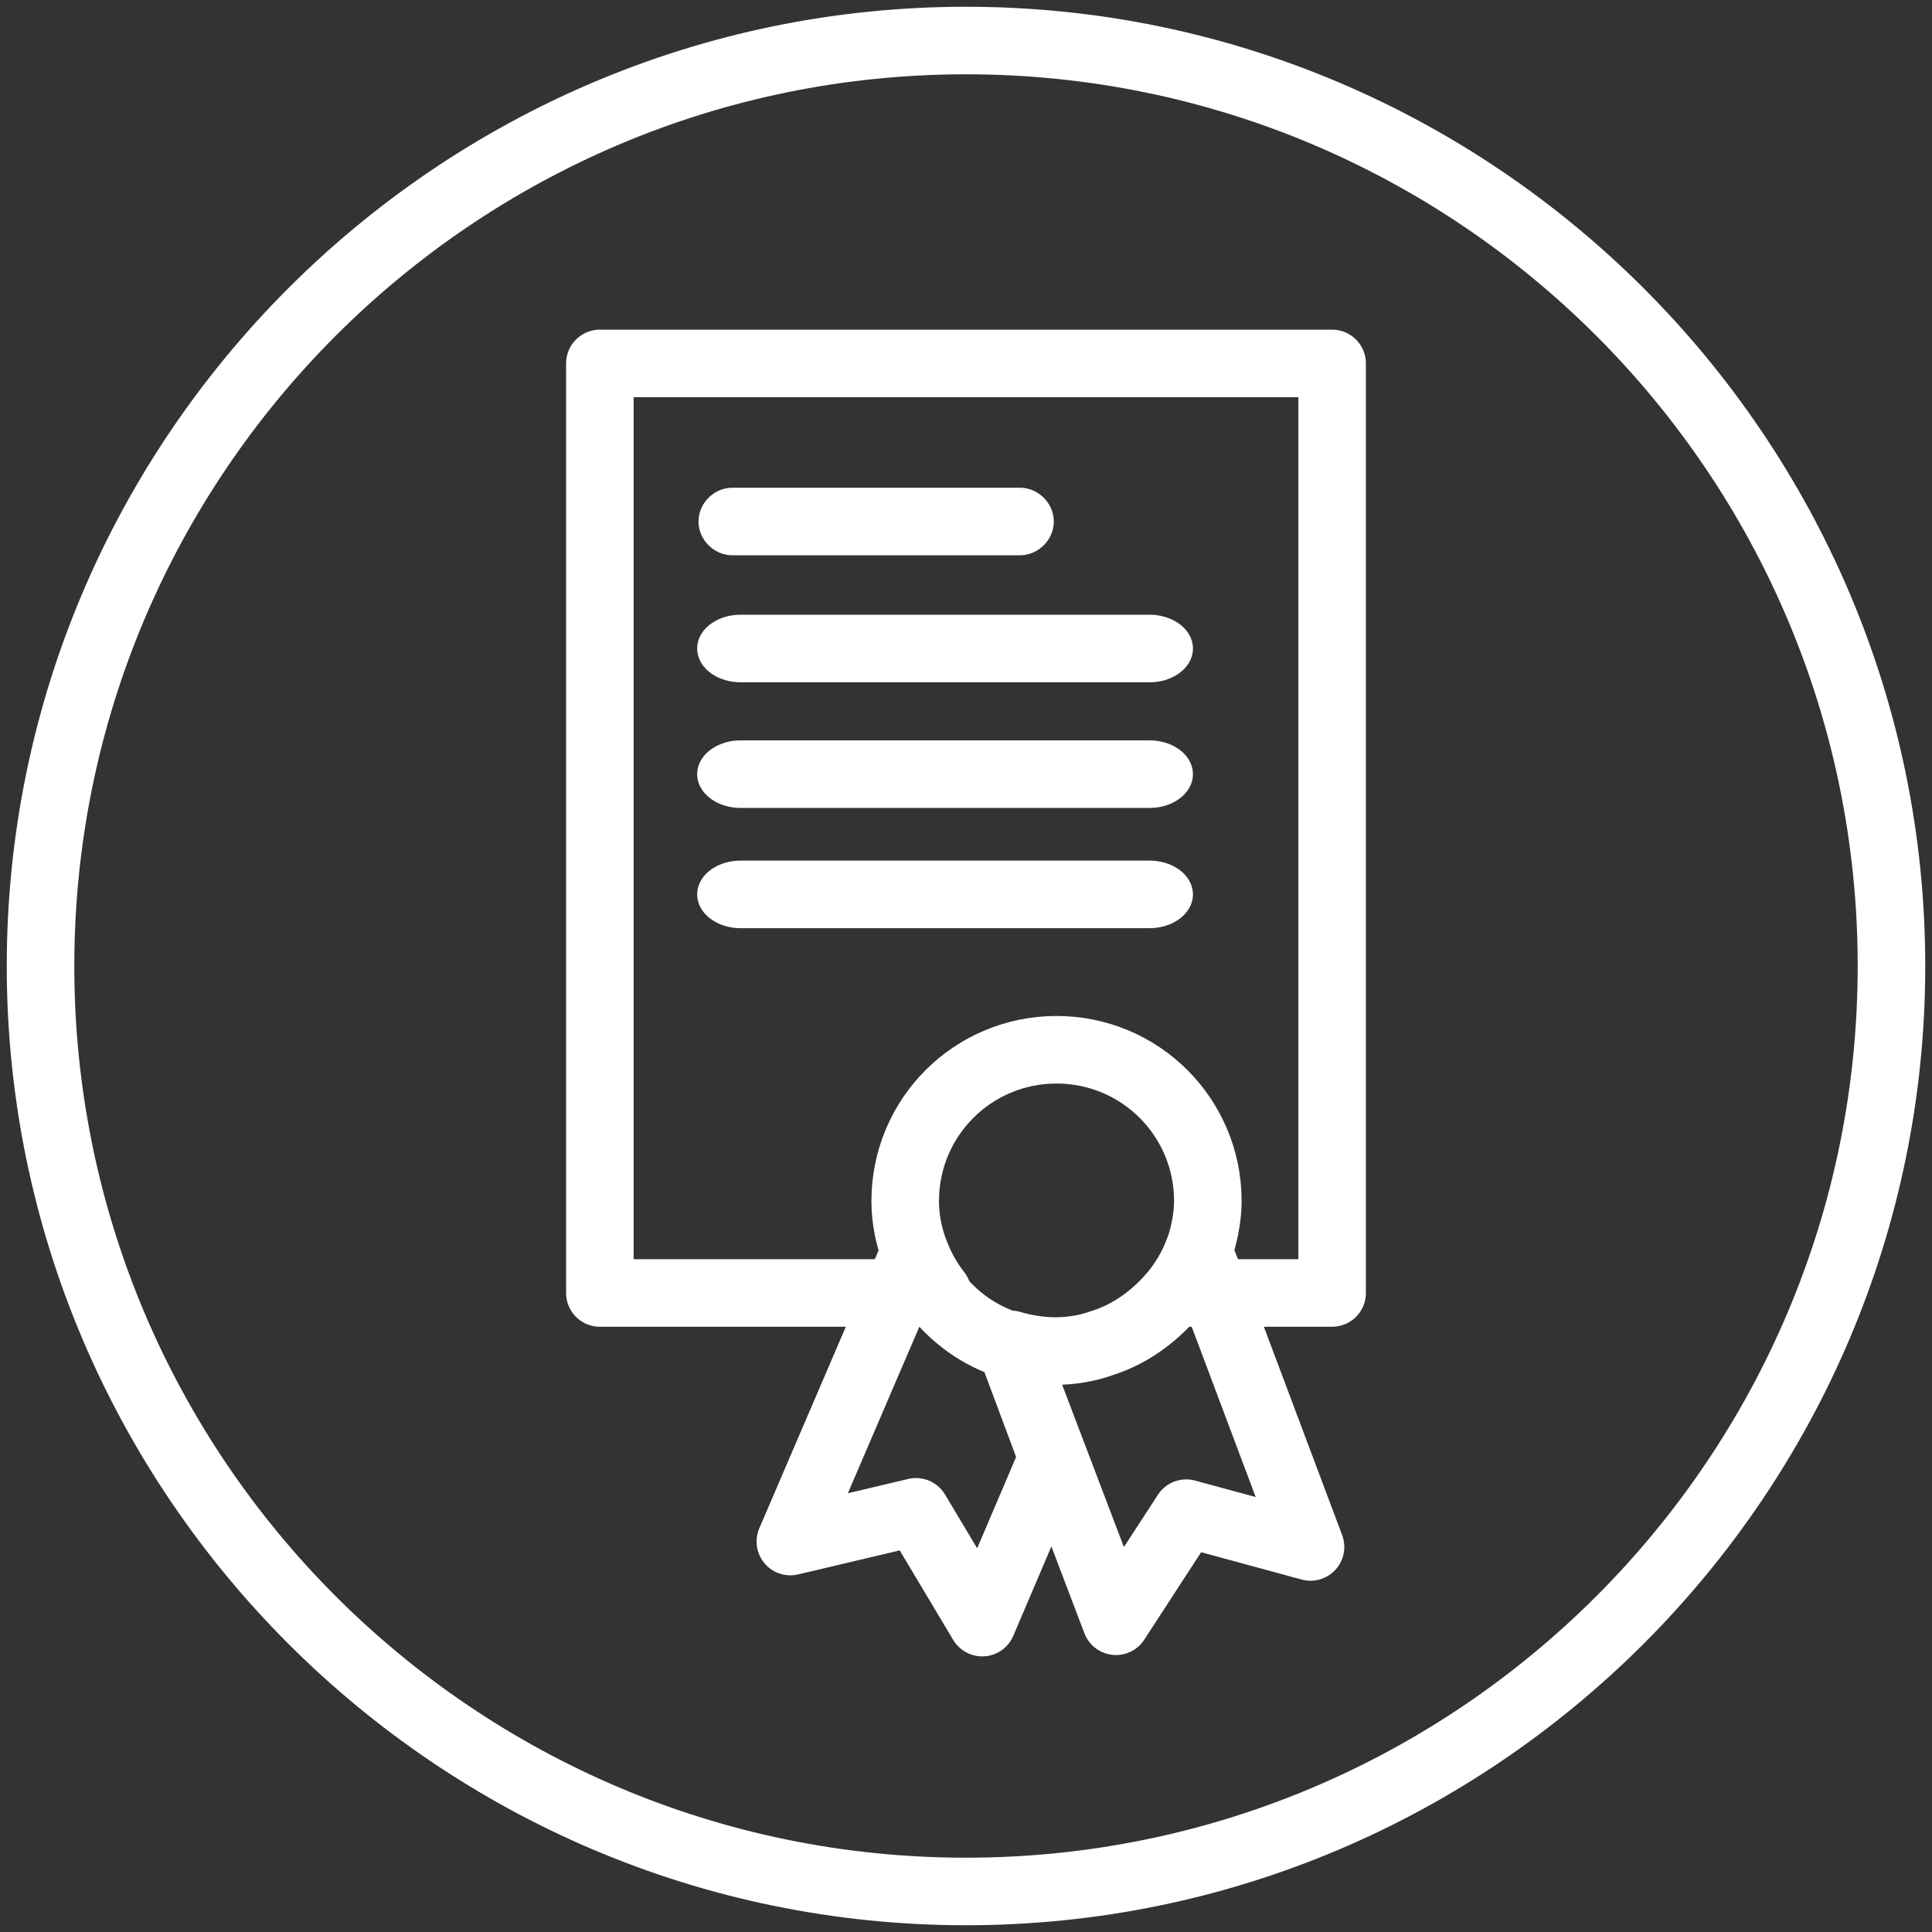
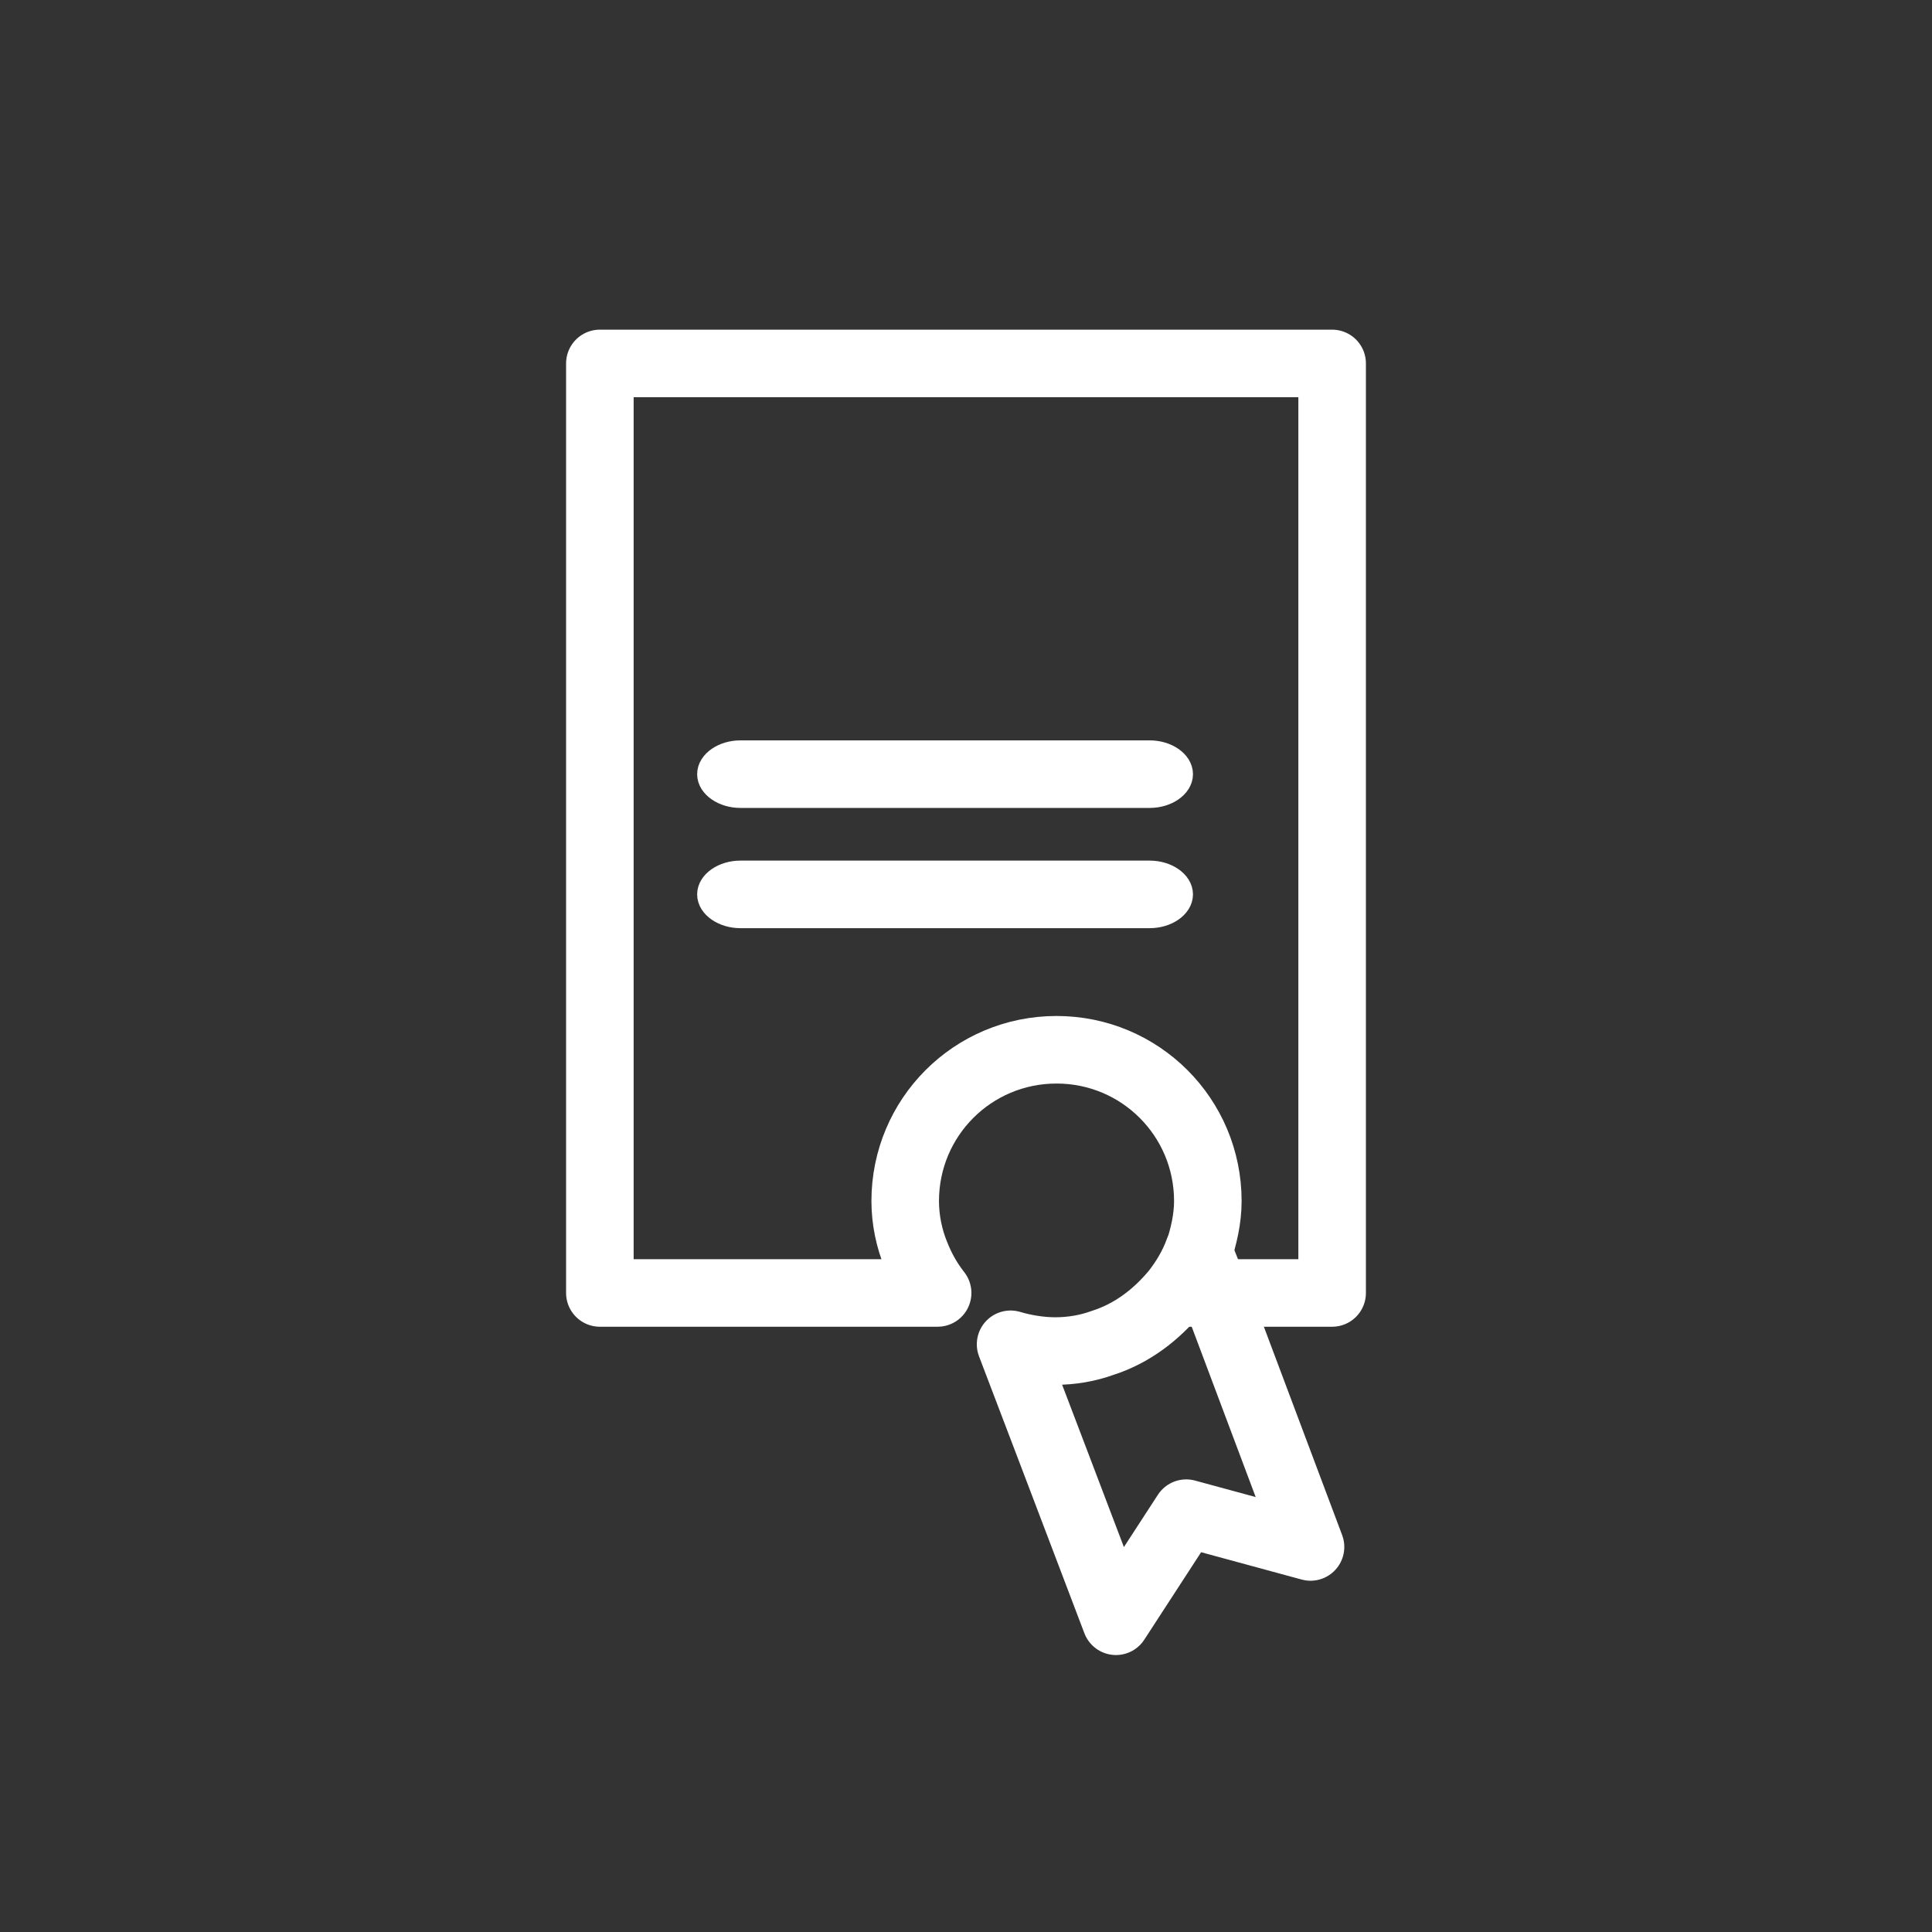
<svg xmlns="http://www.w3.org/2000/svg" version="1.1" id="Calque_1" x="0px" y="0px" viewBox="0 0 143 143" style="enable-background:new 0 0 143 143;" xml:space="preserve">
  <rect x="0" y="0" width="143" height="143" fill="#333333" stroke="none" />
  <style type="text/css">
	.st0{stroke:#FFFFFF;stroke-width:3;stroke-linecap:round;stroke-linejoin:round;stroke-miterlimit:10;}
	.st1{fill:none;stroke:#FFFFFF;stroke-width:4;stroke-linejoin:round;stroke-miterlimit:10;}
	.st2{fill:none;stroke:#FFFFFF;stroke-width:2;stroke-linecap:round;stroke-linejoin:round;stroke-miterlimit:10;}
	.st3{fill:#FFFFFF;}
	.st4{fill:#FFFFFF;stroke:#FFFFFF;stroke-width:3;stroke-miterlimit:10;}
	.st5{fill:#FFFFFF;stroke:#FFFFFF;stroke-width:3;stroke-linejoin:round;stroke-miterlimit:10;}
	.st6{display:none;fill:#FFFFFF;stroke:#FFFFFF;stroke-width:3;stroke-miterlimit:10;}
	.st7{clip-path:url(#SVGID_00000103253051271789381850000012532510448870449069_);}
	.st8{fill:#FFFFFF;stroke:#FFFFFF;stroke-width:2;}
	.st9{clip-path:url(#SVGID_00000088843476946567943730000002066539805986595240_);}
	.st10{fill:#FFFFFF;stroke:#FFFFFF;stroke-width:2;stroke-linecap:round;stroke-linejoin:round;stroke-miterlimit:10;}
	.st11{fill:none;stroke:#FFFFFF;stroke-width:5;stroke-linecap:round;stroke-linejoin:round;stroke-miterlimit:10;}
	.st12{fill-rule:evenodd;clip-rule:evenodd;fill:#FFFFFF;}
</style>
  <g>
    <g>
      <path class="st11" d="M98.6,26.9v68.8H87c0.7-0.9,1.3-1.9,1.7-3c0.4-1.2,0.7-2.5,0.7-3.8c0-6.2-5-11.2-11.2-11.2    c-6.2,0-11.2,5-11.2,11.2c0,1.4,0.3,2.8,0.8,4c0.4,1,0.9,1.9,1.6,2.8H44.4V26.9H98.6z" />
-       <path class="st11" d="M77.9,107.9l-5.2,12.2l-4.9-8.2l-9.3,2.2l7.9-18.4l1.2-2.8c0.4,1,0.9,1.9,1.6,2.8c1.4,1.8,3.3,3.2,5.6,3.9    L77.9,107.9z" />
      <path class="st11" d="M97,114.5l-9.2-2.5l-5.2,8l-4.6-12.1l-3.2-8.4c1,0.3,2.2,0.5,3.3,0.5c1.2,0,2.4-0.2,3.5-0.6    c2.2-0.7,4-2.1,5.4-3.8c0.7-0.9,1.3-1.9,1.7-3l1.2,3L97,114.5z" />
-       <path id="Tracé_3490_00000145763964372553197200000010070419639471411097_" class="st8" d="M54.2,37.1c-0.8,0-1.5,0.7-1.5,1.5    s0.7,1.5,1.5,1.5h21.3c0.8,0,1.5-0.7,1.5-1.5s-0.7-1.5-1.5-1.5H54.2z" />
-       <path id="Tracé_3490_00000011032039730214940760000013284859395936499344_" class="st8" d="M54.8,46.5c-1.2,0-2.2,0.7-2.2,1.5    s1,1.5,2.2,1.5h30.3c1.2,0,2.2-0.7,2.2-1.5s-1-1.5-2.2-1.5H54.8z" />
      <path id="Tracé_3490_00000070797018881102537940000008094795374310200969_" class="st8" d="M54.8,55.8c-1.2,0-2.2,0.7-2.2,1.5    s1,1.5,2.2,1.5h30.3c1.2,0,2.2-0.7,2.2-1.5s-1-1.5-2.2-1.5H54.8z" />
      <path id="Tracé_3490_00000119803517824615595770000017289956858522705818_" class="st8" d="M54.8,64.7c-1.2,0-2.2,0.7-2.2,1.5    s1,1.5,2.2,1.5h30.3c1.2,0,2.2-0.7,2.2-1.5s-1-1.5-2.2-1.5H54.8z" />
    </g>
-     <path class="st3" d="M71.5,142.5c-39.1,0-71-31.9-71-71s31.9-71,71-71s71,31.9,71,71S110.6,142.5,71.5,142.5z M71.5,5.5   c-36.4,0-66,29.6-66,66s29.6,66,66,66s66-29.6,66-66S107.9,5.5,71.5,5.5z" />
  </g>
</svg>